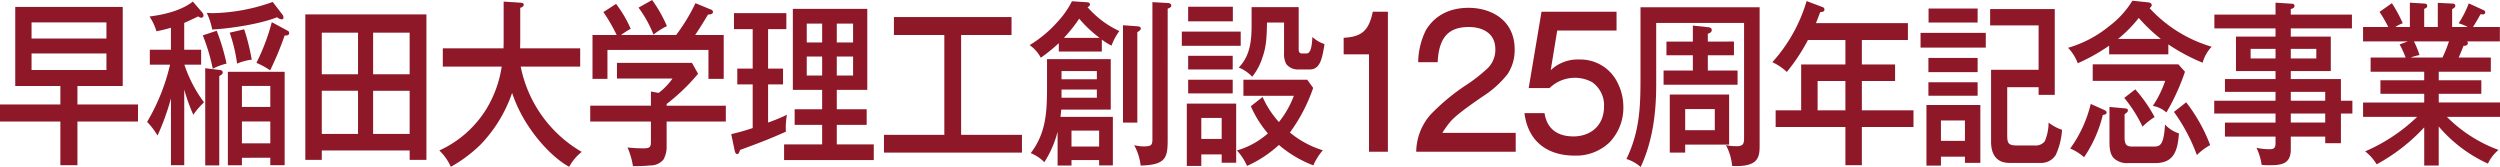
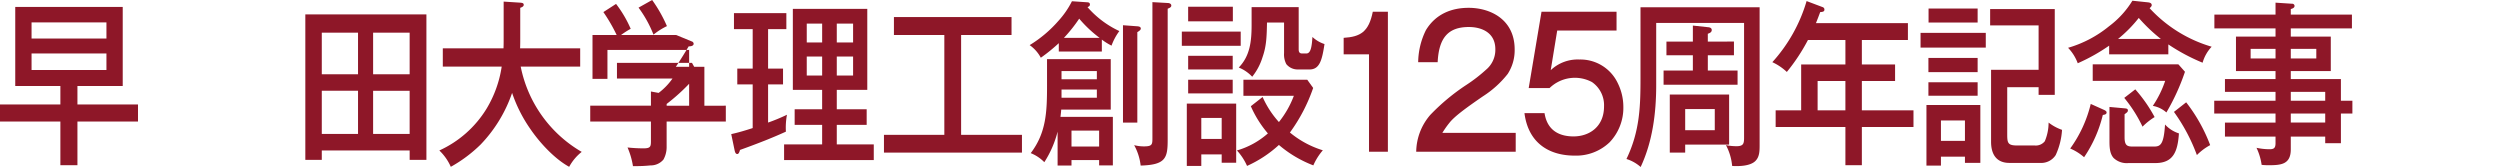
<svg xmlns="http://www.w3.org/2000/svg" id="title" width="542.407" height="36.23" viewBox="0 0 542.407 36.23">
  <defs>
    <clipPath id="clip-path">
      <rect id="長方形_23827" data-name="長方形 23827" width="542.407" height="36.23" fill="none" />
    </clipPath>
  </defs>
  <path id="パス_169644" data-name="パス 169644" d="M6.847,14.286H23.094v3.585H6.847Zm0-6.745H23.094v3.507H6.847ZM3.309,4.188V21.339H13.1v4.009H0v3.7H13.1v9.481h3.7V29.048H29.941v-3.7H16.8V21.339h9.827V4.188Z" transform="translate(0 -2.685)" fill="#8e1728" />
  <g id="グループ_25597" data-name="グループ 25597">
    <g id="グループ_25596" data-name="グループ 25596" clip-path="url(#clip-path)">
-       <path id="パス_169645" data-name="パス 169645" d="M101.249,22.821a16.973,16.973,0,0,0-2.326,2.7,39.523,39.523,0,0,1-1.966-5.473V36.465H94.075V21.973a52.638,52.638,0,0,1-2.915,8.055A15.707,15.707,0,0,0,88.9,27.06,43.336,43.336,0,0,0,93.878,14.65h-4.39V11.412h4.586V6.633A29.05,29.05,0,0,1,90.93,7.4a12.008,12.008,0,0,0-1.507-3.2c3.047-.386,6.847-1.234,9.4-3.238l2.064,2.39a1.247,1.247,0,0,1,.262.656.5.5,0,0,1-.524.462A1.082,1.082,0,0,1,100,4.166c-1.015.5-2,.964-3.047,1.426v5.82h3.669V14.65H96.99a28.67,28.67,0,0,0,4.259,8.171m4.881-8.4a12.3,12.3,0,0,0-2.981,1.118,42.243,42.243,0,0,0-2.162-7.246l3.014-1a43.971,43.971,0,0,1,2.129,7.13m-1.376,1.388c.459.077.557.347.557.5,0,.308-.131.462-.754.81V36.5h-3.046V15.42ZM103.313,3.472a40.763,40.763,0,0,0,12.841-2.428l2.129,2.775a.986.986,0,0,1,.2.616.352.352,0,0,1-.393.386,1.8,1.8,0,0,1-.983-.463c-3.636,1.465-10.22,2.467-14.086,2.66A14.642,14.642,0,0,0,101.838,3.4c.393.038.983.077,1.474.077m6.159,31.374v1.619h-3.047V16.191h12.317V36.465H115.63V34.846ZM111.6,13.57a11.511,11.511,0,0,0-3.178.848,33.616,33.616,0,0,0-1.605-6.707l3.145-.732A44.535,44.535,0,0,1,111.6,13.57m4.029,5.7h-6.158v4.548h6.158Zm0,7.709h-6.158v4.741h6.158Zm-.033-11.1a16.374,16.374,0,0,0-2.981-1.619,45.062,45.062,0,0,0,3.341-8.826l3.505,1.888a.529.529,0,0,1,.262.463c0,.54-.557.54-.983.54a67.434,67.434,0,0,1-3.145,7.554" transform="translate(-56.984 -0.62)" fill="#8e1728" />
      <path id="パス_169646" data-name="パス 169646" d="M188.1,40.263h-3.571V8.7H210.8V40.263h-3.636V38.22H188.1Zm7.862-27.6H188.1v9.019h7.862Zm0,12.6H188.1v9.366h7.862Zm11.2-12.6h-7.927v9.019h7.927Zm-7.927,21.969h7.927V25.269h-7.927Z" transform="translate(-118.284 -5.574)" fill="#8e1728" />
      <path id="パス_169647" data-name="パス 169647" d="M296.4,33.574a10.491,10.491,0,0,0-2.719,3.238c-3.112-1.7-6.322-5.127-8.452-8.248a30.972,30.972,0,0,1-3.931-7.786,30.31,30.31,0,0,1-6.847,11.216A30.123,30.123,0,0,1,268,36.812a11.172,11.172,0,0,0-2.49-3.546,23.354,23.354,0,0,0,10.22-9.019,24.767,24.767,0,0,0,3.309-9.173H266.263V11.1h13.169c.033-.693.033-1.387.033-2.081V.967l3.6.231c.394.039.754.077.754.463,0,.347-.327.5-.754.656V8.791c0,.771,0,1.542-.033,2.312h13.038v3.97H283.166a27.62,27.62,0,0,0,13.234,18.5" transform="translate(-170.191 -0.62)" fill="#8e1728" />
-       <path id="パス_169648" data-name="パス 169648" d="M386.125,22.933v3.431H373.283v5.4a5.586,5.586,0,0,1-.688,2.852,3.6,3.6,0,0,1-2.817,1.272,30.668,30.668,0,0,1-3.276.154h-.524a16.623,16.623,0,0,0-1.179-4.047,32.321,32.321,0,0,0,3.472.192c1.507,0,1.605-.385,1.605-1.58V26.364H356.708V22.933h13.169V19.85l1.671.308a13.933,13.933,0,0,0,3.013-3.122H362.506V13.644h16.281L380.1,16a41.966,41.966,0,0,1-6.813,6.553v.385ZM375.347,7.593a40.059,40.059,0,0,0,4.193-6.9l3.374,1.388a.576.576,0,0,1,.426.5c0,.54-.754.578-1.081.578-1.081,1.812-1.835,3.006-2.784,4.432h6.191v9.52h-3.308V10.831H360.442v6.283H357.2V7.593h5.241a35.044,35.044,0,0,0-2.883-4.972L362.309.848a25.486,25.486,0,0,1,3.178,5.4,18.062,18.062,0,0,0-2.1,1.349ZM370.139,0a30.42,30.42,0,0,1,3.21,5.666,14.649,14.649,0,0,0-2.916,1.85,25.515,25.515,0,0,0-3.243-5.859Z" transform="translate(-228.649)" fill="#8e1728" />
+       <path id="パス_169648" data-name="パス 169648" d="M386.125,22.933v3.431H373.283v5.4a5.586,5.586,0,0,1-.688,2.852,3.6,3.6,0,0,1-2.817,1.272,30.668,30.668,0,0,1-3.276.154h-.524a16.623,16.623,0,0,0-1.179-4.047,32.321,32.321,0,0,0,3.472.192c1.507,0,1.605-.385,1.605-1.58V26.364H356.708V22.933h13.169V19.85l1.671.308a13.933,13.933,0,0,0,3.013-3.122H362.506V13.644h16.281L380.1,16a41.966,41.966,0,0,1-6.813,6.553v.385ZM375.347,7.593l3.374,1.388a.576.576,0,0,1,.426.5c0,.54-.754.578-1.081.578-1.081,1.812-1.835,3.006-2.784,4.432h6.191v9.52h-3.308V10.831H360.442v6.283H357.2V7.593h5.241a35.044,35.044,0,0,0-2.883-4.972L362.309.848a25.486,25.486,0,0,1,3.178,5.4,18.062,18.062,0,0,0-2.1,1.349ZM370.139,0a30.42,30.42,0,0,1,3.21,5.666,14.649,14.649,0,0,0-2.916,1.85,25.515,25.515,0,0,0-3.243-5.859Z" transform="translate(-228.649)" fill="#8e1728" />
      <path id="パス_169649" data-name="パス 169649" d="M449.922,18.318h3.243v3.431h-3.243v8.286a39.065,39.065,0,0,0,4.095-1.7A15.519,15.519,0,0,0,453.787,32c-2.915,1.349-6.814,2.852-9.958,3.97-.131.5-.295.886-.589.886-.36,0-.492-.385-.59-.848l-.721-3.469c1.572-.347,3.112-.809,4.652-1.311V21.749h-3.341V18.318h3.341V9.762h-4.062V6.293h11.367V9.762h-3.964Zm22.93,16.458v3.392H453.394V34.776h8.255v-4.24h-5.962V27.145h5.962v-4.2h-6.355V5.368h16.15V22.944h-6.617v4.2h6.486v3.392h-6.486v4.24Zm-11.2-26.209h-3.341v4.085h3.341Zm-3.341,11.255h3.341V15.7h-3.341ZM468.365,8.567h-3.538v4.085h3.538Zm-3.538,11.255h3.538V15.7h-3.538Z" transform="translate(-283.276 -3.441)" fill="#8e1728" />
      <path id="パス_169650" data-name="パス 169650" d="M550.962,35.861h13.2v3.854h-29.94V35.861h13.1V14.2H536.385V10.306H561.9V14.2H550.962Z" transform="translate(-342.436 -6.606)" fill="#8e1728" />
      <path id="パス_169651" data-name="パス 169651" d="M637.939,11.66H628.6V9.848a37.665,37.665,0,0,1-3.9,3.16,7.832,7.832,0,0,0-2.424-2.736A26.606,26.606,0,0,0,628.5,5.03,18.957,18.957,0,0,0,631.453.752l3.407.231c.327.038.491.154.491.5,0,.308-.295.462-.524.54a20.731,20.731,0,0,0,6.912,5.2,12.31,12.31,0,0,0-1.7,3.161,13.756,13.756,0,0,1-2.1-1.311Zm2.391,14.183V36.365H637.35V35.209h-5.995V36.4h-3.014V29.042a22.35,22.35,0,0,1-2.882,6.629,8.567,8.567,0,0,0-2.949-1.965c3.374-4.433,3.538-8.981,3.538-14.647V13.317h13.824V24.263H629.127c-.033.5-.1,1.079-.164,1.58ZM636.858,15.9h-7.666v1.773h7.666Zm-7.666,5.782h7.666V19.908h-7.666Zm3.833-17.152a31.683,31.683,0,0,1-3.309,4.163h7.731a26.783,26.783,0,0,1-4.422-4.163M631.355,32.28h5.995V28.811h-5.995ZM645.638,6.186c.524.039.754.193.754.5,0,.231-.229.463-.754.771V27.077h-3.112V5.955Zm6.65-5.049c.262,0,.721.154.721.54,0,.308-.2.463-.786.694V30.854c0,3.932-.458,5.4-5.864,5.55a11.884,11.884,0,0,0-1.408-4.432,8.305,8.305,0,0,0,2.162.27c1.8,0,1.8-.462,1.8-1.889V.945Z" transform="translate(-398.881 -0.482)" fill="#8e1728" />
      <path id="パス_169652" data-name="パス 169652" d="M727.012,12.559H714.237V9.476h12.775Zm-.982,12.527V37.921h-3.145V36.109h-4.422v2.505h-3.145V25.086Zm-.721-17.845h-9.7V4.08h9.7Zm-.033,10.445h-9.664V14.718h9.664Zm0,5.2h-9.664V19.921h9.664Zm-6.813,9.867h4.422V28.208h-4.422Zm26.37,2.467a12.777,12.777,0,0,0-2.064,3.276,25.422,25.422,0,0,1-7.469-4.432,25.737,25.737,0,0,1-6.912,4.548,12.176,12.176,0,0,0-2.195-3.353,17.466,17.466,0,0,0,6.716-3.7,23.541,23.541,0,0,1-3.7-5.9l2.555-2a20.383,20.383,0,0,0,3.538,5.435,20.822,20.822,0,0,0,3.243-5.7H727.6V19.921h13.856l1.278,1.773a36.331,36.331,0,0,1-5.045,9.674,20.731,20.731,0,0,0,7.141,3.854M739.591,4.157V13.33c0,.578.2.886.721.886h.95c.95,0,1.179-1.465,1.31-3.585a6.951,6.951,0,0,0,2.621,1.542c-.524,3.391-1.016,5.512-3.243,5.512H739.3a3.134,3.134,0,0,1-2.391-1.156,4.511,4.511,0,0,1-.491-2.39V7.51h-3.7c-.065,3.431-.164,5.2-.983,7.554a12.738,12.738,0,0,1-2.228,4.2,8.258,8.258,0,0,0-2.915-2c2.424-2.505,2.784-5.627,2.784-9.25V4.157Z" transform="translate(-457.825 -2.615)" fill="#8e1728" />
      <path id="パス_169653" data-name="パス 169653" d="M821.63,37.458h-4.095V16.336h-5.5V12.752c3.636-.232,5.438-1.272,6.322-5.666h3.276Z" transform="translate(-520.511 -4.542)" fill="#8e1728" />
      <path id="パス_169654" data-name="パス 169654" d="M877.474,35.945H855.887a12.449,12.449,0,0,1,3.046-7.978,45.214,45.214,0,0,1,7.829-6.513,33.453,33.453,0,0,0,4.292-3.315,5.593,5.593,0,0,0,2-4.432c0-3.7-3.112-4.818-5.733-4.818-4.553,0-6.519,2.39-6.781,7.632h-4.226a16.087,16.087,0,0,1,1.671-6.938c2.162-3.584,5.667-4.856,9.271-4.856,4.75,0,9.991,2.544,9.991,9.019a9.436,9.436,0,0,1-1.507,5.319,21.6,21.6,0,0,1-5.372,4.857c-3.309,2.274-5.831,4.085-7.076,5.511a20.153,20.153,0,0,0-1.736,2.428h15.92Z" transform="translate(-548.622 -3.029)" fill="#8e1728" />
      <path id="パス_169655" data-name="パス 169655" d="M941.279,11.172H928.405L927,19.767a8.513,8.513,0,0,1,6.224-2.313,8.961,8.961,0,0,1,8.321,5.126,11.661,11.661,0,0,1,1.212,5.2,10.811,10.811,0,0,1-2.981,7.631,10.489,10.489,0,0,1-7.633,2.891c-5.274,0-9.991-2.544-10.843-9.212h4.357c.59,3.815,3.276,5.049,6.29,5.049,3.406,0,6.617-2.081,6.617-6.513a6.085,6.085,0,0,0-2.621-5.281,7.882,7.882,0,0,0-9.205,1.31h-4.52L925,7.086h16.281Z" transform="translate(-590.549 -4.542)" fill="#8e1728" />
      <path id="パス_169656" data-name="パス 169656" d="M1011.838,4.4V34.311c0,1.349-.033,2.582-.95,3.469-1.016.964-2.949,1.079-4.127,1.079a7.824,7.824,0,0,1-.885-.039,11.814,11.814,0,0,0-1.343-4.509,11.556,11.556,0,0,0,2.293.231c1.54,0,1.638-.616,1.638-1.888V7.794H989.4V21.322c0,6.129-.819,12.3-3.374,17.73a8.432,8.432,0,0,0-3.079-1.735c2.883-6.013,3.047-11.293,3.047-17.614V4.4Zm-5.569,7.439v2.968H1000.6v3.315h6.453v3.083H991V18.123h6.355V14.809h-5.733V11.841h5.733V8.372l3.243.347c.557.038.852.231.852.617,0,.462-.393.655-.852.809v1.7Zm-1.048,11.486V34.2h-9.533V35.93h-3.341v-12.6Zm-9.533,7.747h6.42V26.487h-6.42Z" transform="translate(-630.066 -2.822)" fill="#8e1728" />
      <path id="パス_169657" data-name="パス 169657" d="M1090.53,14.4h7.207v3.584h-7.207v6.36h11.2v3.623h-11.2v8.286h-3.57V27.972h-15.134V24.349h5.536V14.4h9.6V9.085h-8.124a40.74,40.74,0,0,1-4.586,6.938,11.722,11.722,0,0,0-3.145-2.12A33.949,33.949,0,0,0,1078.541.645l3.374,1.272c.229.077.491.193.491.578,0,.462-.393.5-.917.54-.262.732-.59,1.58-.917,2.39h19.95V9.085h-9.992Zm-9.6,9.944h6.028v-6.36h-6.028Z" transform="translate(-686.576 -0.413)" fill="#8e1728" />
      <path id="パス_169658" data-name="パス 169658" d="M1174.84,13.634h-14.152v-3.2h14.152Zm-1.179,12.449V38.647h-3.341V37.3h-5.209v1.927h-3.145V26.082Zm-.589-7.13h-10.679V15.869h10.679Zm0,5.126h-10.679V21.149h10.679Zm0-15.88h-10.647V5.154h10.647Zm-7.961,25.67h5.208V29.436h-5.208Zm14.381-11.64V32.4c0,1.889.1,2.467,2.129,2.467h3.833a2.481,2.481,0,0,0,2.195-.925,10.4,10.4,0,0,0,.819-4.047,10.052,10.052,0,0,0,2.916,1.581,15.279,15.279,0,0,1-1.376,5.473,3.74,3.74,0,0,1-3.407,1.7h-6.65c-2.555,0-3.964-1.58-3.964-4.586V18.451H1186.3V8.815h-10.515V5.27h14.02V23.886H1186.3V22.228Z" transform="translate(-743.999 -3.304)" fill="#8e1728" />
      <path id="パス_169659" data-name="パス 169659" d="M1271.6,12.07h-12.841V10.181A40.771,40.771,0,0,1,1251.947,14a9.661,9.661,0,0,0-2.1-3.353,25,25,0,0,0,8.877-4.664,19.908,19.908,0,0,0,5.078-5.55l3.341.347c.327.038.852.115.852.616,0,.231-.229.462-.458.655A29.58,29.58,0,0,0,1281,10.412a8.318,8.318,0,0,0-1.965,3.469,41.738,41.738,0,0,1-7.436-3.97ZM1257.68,24.134c.393.192.524.347.524.54,0,.424-.458.5-.819.54a27.991,27.991,0,0,1-4.062,9.173,11.125,11.125,0,0,0-3.013-1.889,27.39,27.39,0,0,0,4.455-9.674Zm13.5.54a6.013,6.013,0,0,0-2.948-1.426,22.468,22.468,0,0,0,2.686-5.434h-15.724V14.228h18.574l1.441,1.619a47.188,47.188,0,0,1-4.029,8.826m-9.009-.887c.36.039.655.077.655.462,0,.27-.163.424-.72.81v5.011c0,1.734.557,2,1.7,2h4.717c1.343,0,2.1-.424,2.359-4.779a6.906,6.906,0,0,0,3.014,1.927c-.262,4.086-1.31,6.437-5.11,6.437h-5.831a4.122,4.122,0,0,1-3.243-1.118c-.852-.964-.884-2.428-.884-3.7V23.479Zm3.014-19.618a28.418,28.418,0,0,1-4.488,4.548h9.271a35.551,35.551,0,0,1-4.783-4.548m-.754,15.494a31.551,31.551,0,0,1,4.193,6.013A14.263,14.263,0,0,0,1266,27.757a29.783,29.783,0,0,0-3.964-6.244Zm16.248,12.1a11.936,11.936,0,0,0-2.883,2.159,38.99,38.99,0,0,0-4.979-9.366l2.653-2.081a35.437,35.437,0,0,1,5.208,9.289" transform="translate(-801.152 -0.276)" fill="#8e1728" />
      <path id="パス_169660" data-name="パス 169660" d="M1368.149,22.886v2.775h-2.49V32.1h-3.407V30.672h-7.469v2.775c0,3.276-2.162,3.43-4.783,3.43a12.452,12.452,0,0,1-1.54-.077,12.863,12.863,0,0,0-1.114-3.7,13.44,13.44,0,0,0,2.784.309c.885,0,1.343-.154,1.343-1.311V30.672H1340.5V27.627h10.974V25.661h-13.3V22.886h13.3V20.959H1340.5V18.184h10.974V16.449h-8.583V8.972h8.583V7.2h-13.267V4.193h13.267V1.61l3.57.232a.5.5,0,0,1,.557.462c0,.424-.426.578-.819.694V4.193h13.267V7.2h-13.267V8.972h8.681v7.477h-8.681v1.735h10.875v4.7Zm-16.674-11.255h-5.405v2.081h5.405Zm3.309,2.081h5.536V11.631h-5.536Zm7.469,7.246h-7.469v1.927h7.469Zm0,4.7h-7.469v1.966h7.469Z" transform="translate(-857.768 -1.032)" fill="#8e1728" />
-       <path id="パス_169661" data-name="パス 169661" d="M1457.5,33.562a8.712,8.712,0,0,0-2.293,2.968,30.671,30.671,0,0,1-10.679-8.056v8.479h-3.145V28.667a40.166,40.166,0,0,1-10.319,8.017,10.51,10.51,0,0,0-2.49-2.814,37.946,37.946,0,0,0,11.269-7.477h-11.727V23.271h13.267V21.382h-9.5V18.453h9.5V16.6h-11.63V13.52h7.6a19.881,19.881,0,0,0-1.31-2.852l1.8-.656h-9.729V6.891h5.47a27.939,27.939,0,0,0-1.9-3.276l2.686-1.889a29.814,29.814,0,0,1,2.359,4.355,6.476,6.476,0,0,0-1.606.81h3.145V1.61l3.112.193c.327.039.655.077.655.5,0,.308-.163.463-.655.655V6.891h2.948V1.649l3.112.154c.23,0,.688.077.688.462s-.426.617-.688.732V6.891h3.375a9.752,9.752,0,0,0-1.966-.81,21.332,21.332,0,0,0,2.2-4.317l3.276,1.5a.481.481,0,0,1,.295.424.457.457,0,0,1-.491.462,2.413,2.413,0,0,1-.524-.038c-.524.964-1.081,1.888-1.638,2.775h5.831v3.122h-7.141a.44.44,0,0,1,.2.386c0,.193-.163.616-.95.578-.328.848-.688,1.734-1.048,2.544h6.977V16.6h-11.3v1.85h9.237v2.929h-9.237v1.889h13.3v3.122h-11.531a30.831,30.831,0,0,0,11.2,7.169M1440.365,12.98a12.442,12.442,0,0,0-1.966.54h6.945a28.949,28.949,0,0,0,1.408-3.507h-7.6a18.979,18.979,0,0,1,1.212,2.968" transform="translate(-915.418 -1.032)" fill="#8e1728" />
    </g>
  </g>
</svg>